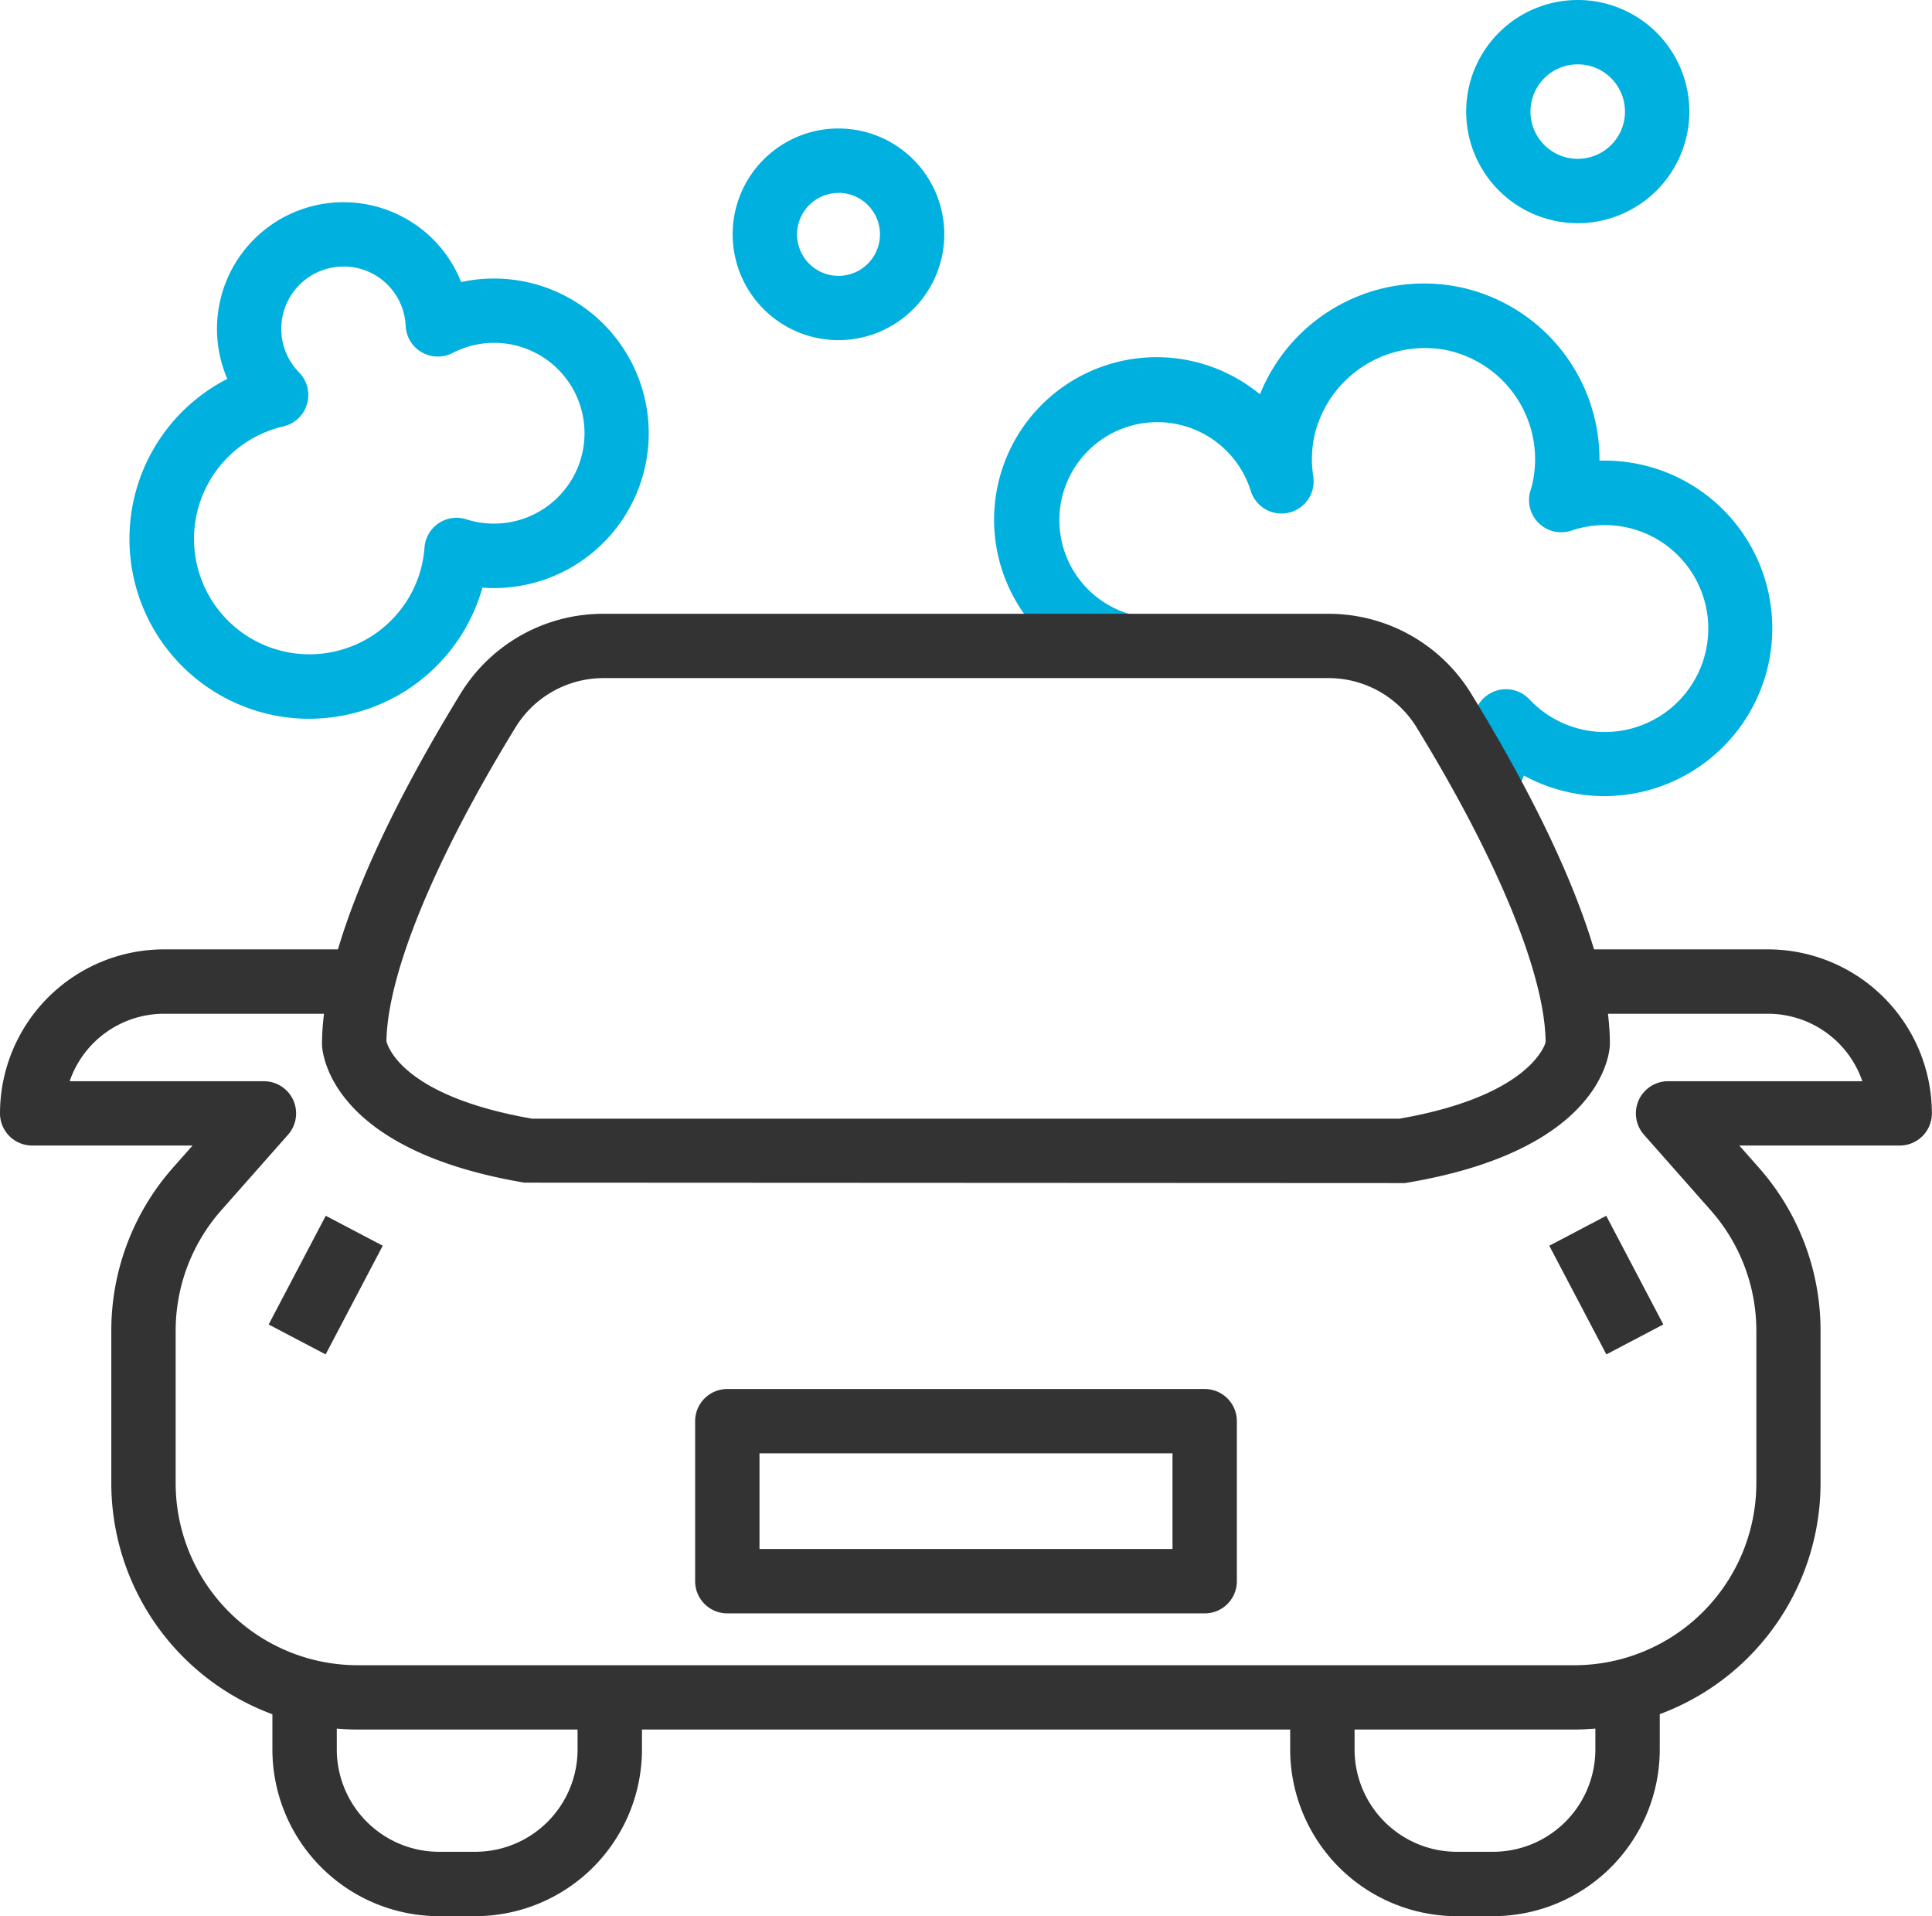
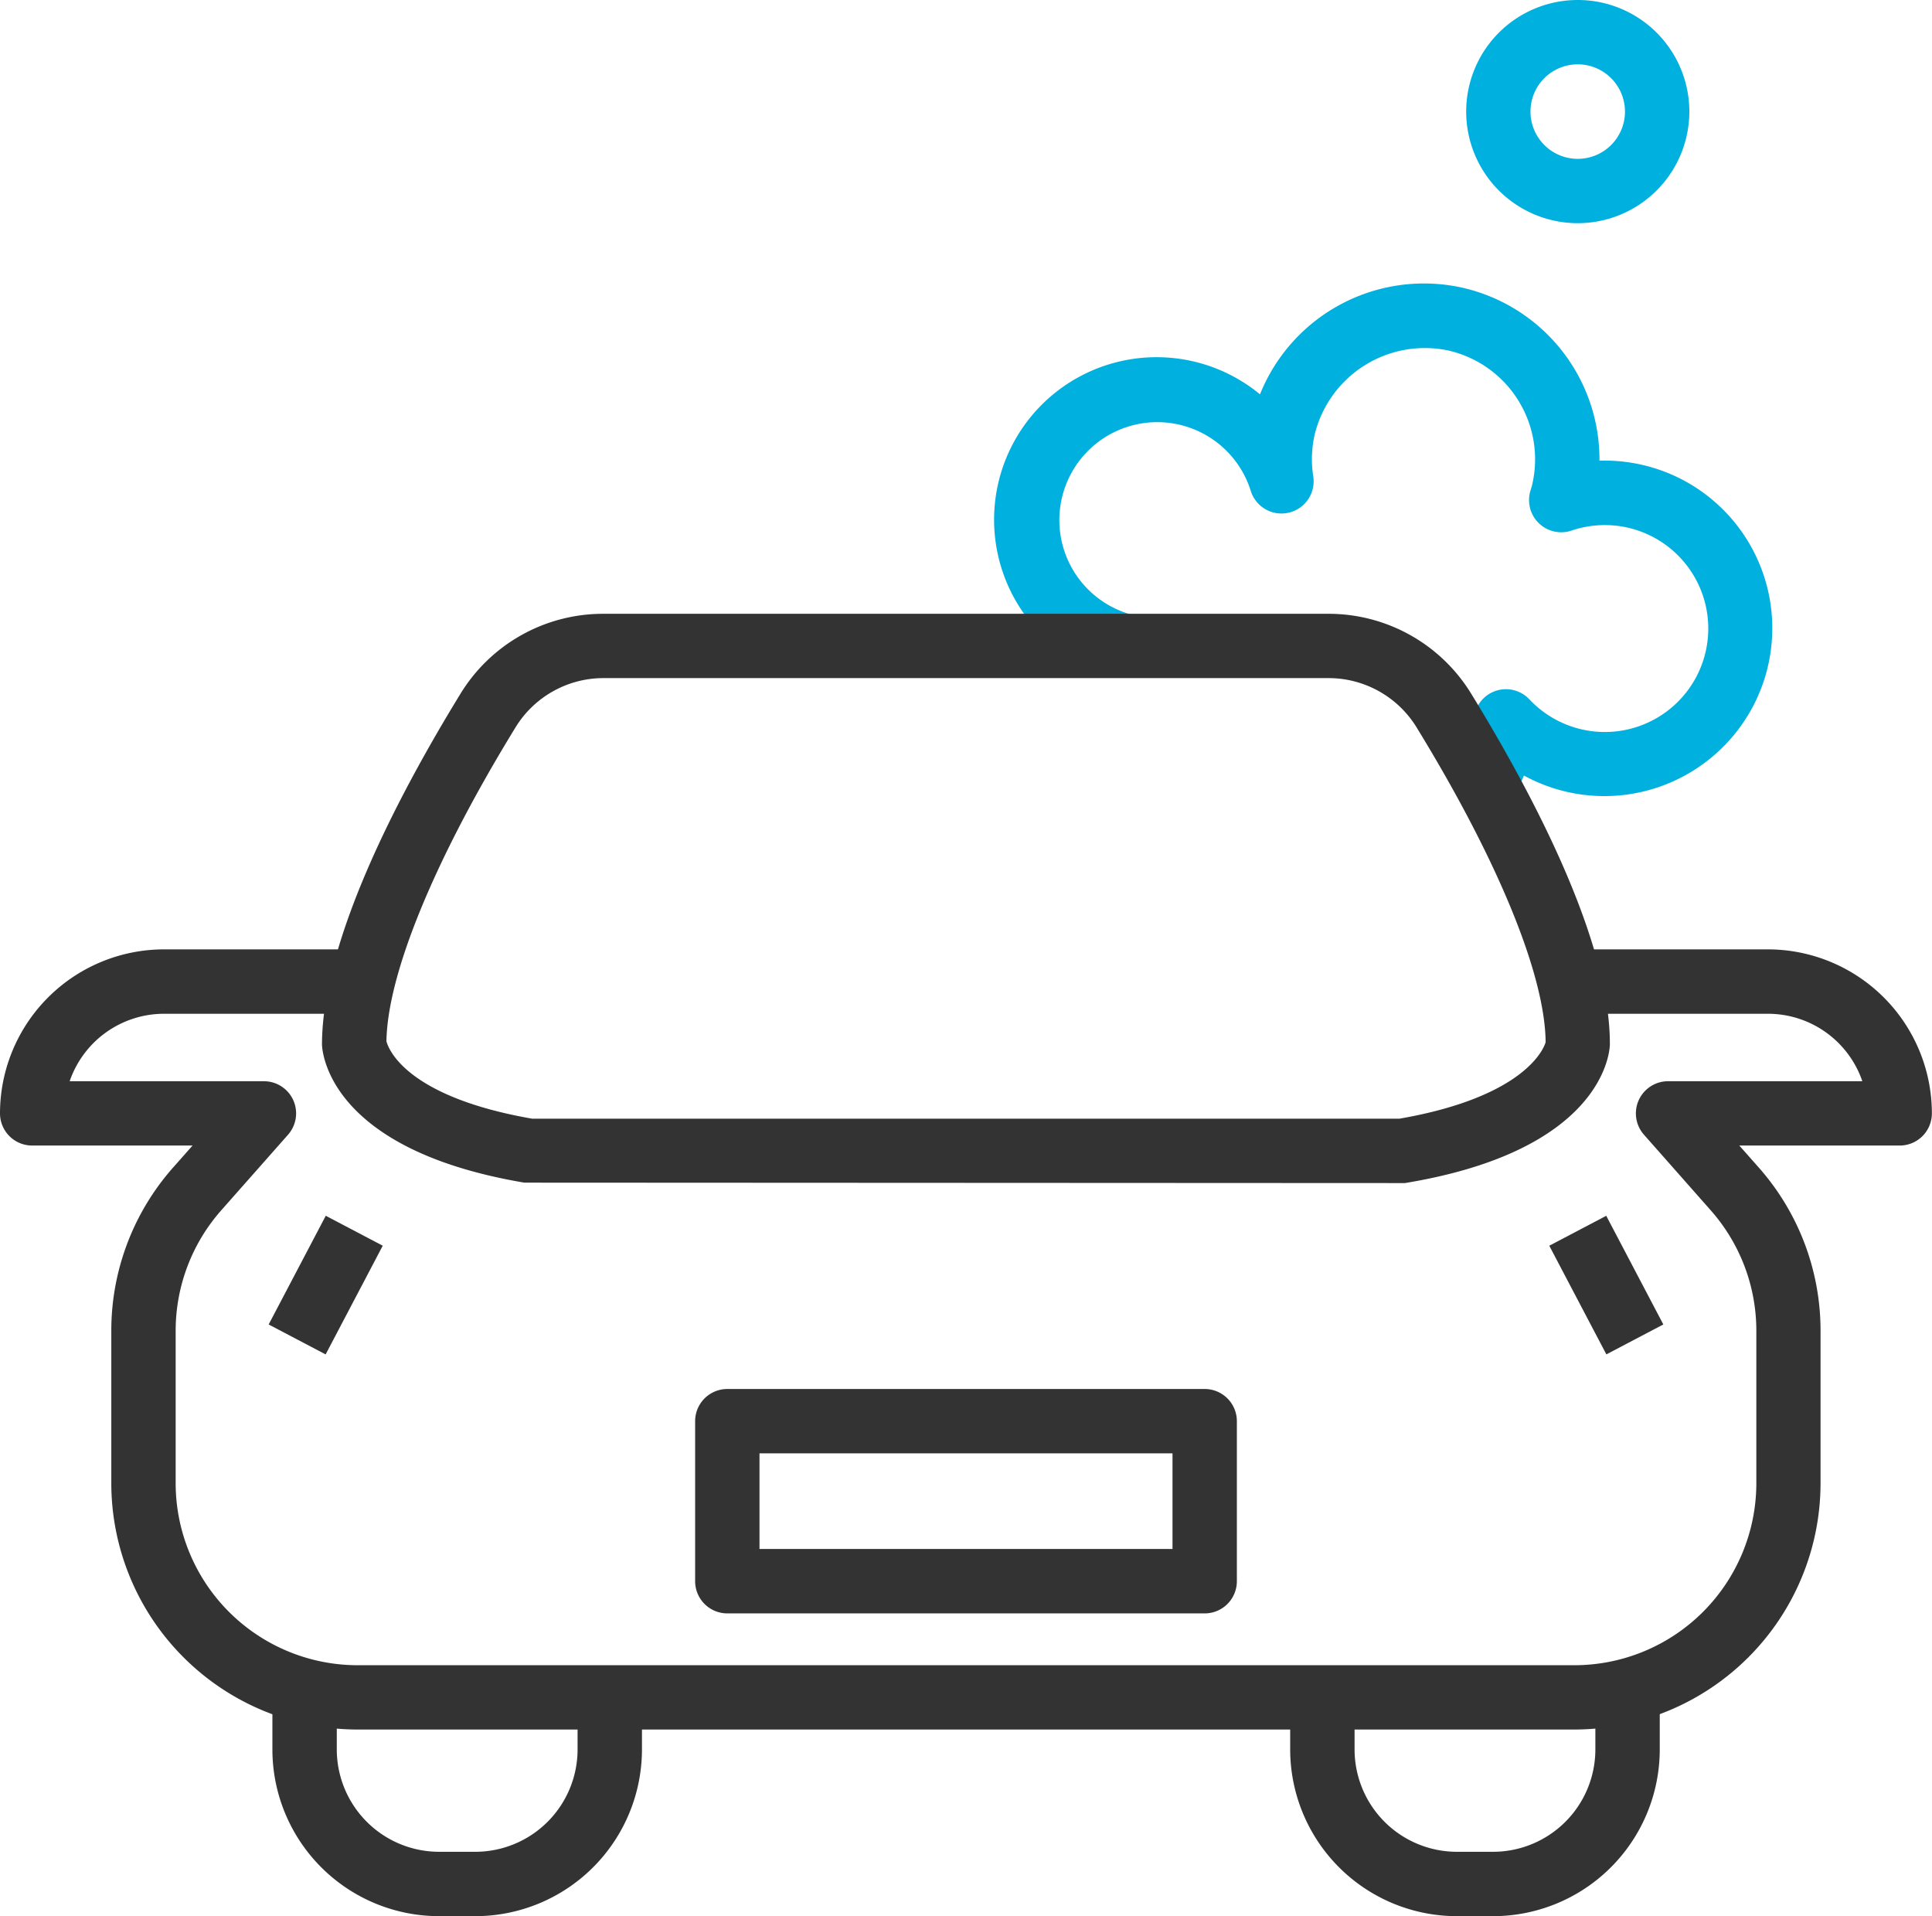
<svg xmlns="http://www.w3.org/2000/svg" width="63.01" height="62.486" viewBox="0 0 63.01 62.486">
  <g id="Group_1097" data-name="Group 1097" transform="translate(-3231.917 -1451.377)">
    <g id="Group_1096" data-name="Group 1096">
      <g id="Group_1082" data-name="Group 1082">
        <g id="Group_1081" data-name="Group 1081">
          <path id="Path_699" data-name="Path 699" d="M3281.269,1477.394l-1.819-1.045c.045-.08.088-.16.128-.243a4.455,4.455,0,0,0,.415-1.35,1.049,1.049,0,0,1,1.8-.577,3.374,3.374,0,1,0,1.378-5.5,1.05,1.05,0,0,1-1.344-1.289l.03-.1c.008-.026.017-.051.023-.078a3.639,3.639,0,0,0-2.76-4.412,3.7,3.7,0,0,0-4.321,2.726,3.618,3.618,0,0,0-.052,1.383,1.049,1.049,0,0,1-2.038.475,3.194,3.194,0,1,0-3.8,4.058l-.494,2.04a5.3,5.3,0,1,1,4.595-9.246,5.764,5.764,0,0,1,6.559-3.486,5.741,5.741,0,0,1,4.513,5.65,5.467,5.467,0,0,1,3.436,9.848,5.47,5.47,0,0,1-5.9.419c-.05.12-.1.24-.162.358S3281.338,1477.275,3281.269,1477.394Z" fill="#00b0de" />
        </g>
      </g>
      <g id="Group_1083" data-name="Group 1083">
        <path id="Path_700" data-name="Path 700" d="M3283.266,1507.777h-39.688a8.04,8.04,0,0,1-8.031-8.031v-4.975a8.027,8.027,0,0,1,2.012-5.317l.638-.721h-5.231a1.049,1.049,0,0,1-1.049-1.05,5.353,5.353,0,0,1,5.347-5.347h6.479v2.1h-6.479a3.255,3.255,0,0,0-3.075,2.2h6.335a1.049,1.049,0,0,1,.787,1.744l-2.179,2.466a5.93,5.93,0,0,0-1.486,3.927v4.975a5.939,5.939,0,0,0,5.932,5.932h39.688a5.939,5.939,0,0,0,5.932-5.932v-4.975a5.926,5.926,0,0,0-1.487-3.927l-2.178-2.466a1.049,1.049,0,0,1,.786-1.744h6.336a3.255,3.255,0,0,0-3.075-2.2H3283.1v-2.1h6.476a5.353,5.353,0,0,1,5.347,5.347,1.049,1.049,0,0,1-1.049,1.05h-5.232l.638.721a8.023,8.023,0,0,1,2.012,5.317v4.975A8.039,8.039,0,0,1,3283.266,1507.777Z" fill="#333" />
      </g>
      <g id="Group_1084" data-name="Group 1084">
        <path id="Path_701" data-name="Path 701" d="M3277.736,1489.957l-28.718-.014c-6.268-1.058-6.581-4.144-6.6-4.492,0-3.377,2.45-8.077,4.506-11.433a5.451,5.451,0,0,1,4.678-2.625h23.63a5.453,5.453,0,0,1,4.677,2.623c2.058,3.357,4.512,8.058,4.512,11.39v.047c-.016.348-.334,3.432-6.6,4.49Zm-28.454-2.1h28.277c4.214-.732,4.739-2.383,4.767-2.495-.019-2.191-1.548-5.923-4.2-10.251a3.368,3.368,0,0,0-2.888-1.621h-23.63a3.366,3.366,0,0,0-2.888,1.623c-2.639,4.307-4.165,8.024-4.2,10.219C3244.575,1485.55,3245.118,1487.136,3249.282,1487.859Z" fill="#333" />
      </g>
      <g id="Group_1085" data-name="Group 1085">
        <path id="Path_702" data-name="Path 702" d="M3247.417,1513.863h-1.182a5.439,5.439,0,0,1-5.434-5.434v-1.917h2.1v1.917a3.34,3.34,0,0,0,3.336,3.335h1.182a3.339,3.339,0,0,0,3.335-3.335v-1.7h2.1v1.7A5.44,5.44,0,0,1,3247.417,1513.863Z" fill="#333" />
      </g>
      <g id="Group_1086" data-name="Group 1086">
        <path id="Path_703" data-name="Path 703" d="M3280.612,1513.863h-1.183a5.44,5.44,0,0,1-5.434-5.434v-1.7h2.1v1.7a3.339,3.339,0,0,0,3.335,3.335h1.183a3.339,3.339,0,0,0,3.335-3.335v-1.918h2.1v1.918A5.439,5.439,0,0,1,3280.612,1513.863Z" fill="#333" />
      </g>
      <g id="Group_1087" data-name="Group 1087">
        <path id="Path_704" data-name="Path 704" d="M3271.206,1503.99h-15.569a1.05,1.05,0,0,1-1.049-1.049v-5.22a1.05,1.05,0,0,1,1.049-1.049h15.569a1.05,1.05,0,0,1,1.05,1.049v5.22A1.05,1.05,0,0,1,3271.206,1503.99Zm-14.519-2.1h13.47v-3.12h-13.47Z" fill="#333" />
      </g>
      <g id="Group_1088" data-name="Group 1088">
        <rect id="Rectangle_310" data-name="Rectangle 310" width="4.004" height="2.099" transform="translate(3240.679 1494.568) rotate(-62.284)" fill="#333" />
      </g>
      <g id="Group_1089" data-name="Group 1089">
        <rect id="Rectangle_311" data-name="Rectangle 311" width="2.099" height="4.004" transform="matrix(0.885, -0.465, 0.465, 0.885, 3282.445, 1492)" fill="#333" />
      </g>
      <g id="Group_1091" data-name="Group 1091">
        <g id="Group_1090" data-name="Group 1090">
-           <path id="Path_705" data-name="Path 705" d="M3242,1474.816a5.864,5.864,0,0,1-2.669-11.084,4.127,4.127,0,0,1,5.8-5.238,4.1,4.1,0,0,1,1.825,2.081,5.047,5.047,0,1,1,.695,9.965,5.859,5.859,0,0,1-4.045,4.051A5.917,5.917,0,0,1,3242,1474.816Zm1.124-14.747a2.031,2.031,0,0,0-1.452,3.454,1.05,1.05,0,0,1-.512,1.758,3.765,3.765,0,1,0,4.139,5.5,3.734,3.734,0,0,0,.463-1.549,1.048,1.048,0,0,1,1.368-.919,2.956,2.956,0,0,0,3.476-1.371,2.947,2.947,0,0,0-3.929-4.054,1.05,1.05,0,0,1-1.53-.883,2.026,2.026,0,0,0-2.023-1.938Z" fill="#00b0de" />
-         </g>
+           </g>
      </g>
      <g id="Group_1093" data-name="Group 1093">
        <g id="Group_1092" data-name="Group 1092">
          <path id="Path_706" data-name="Path 706" d="M3283.374,1458.655a3.639,3.639,0,1,1,3.639-3.639A3.642,3.642,0,0,1,3283.374,1458.655Zm0-5.18a1.541,1.541,0,1,0,1.54,1.541A1.542,1.542,0,0,0,3283.374,1453.475Z" fill="#00b0de" />
        </g>
      </g>
      <g id="Group_1095" data-name="Group 1095">
        <g id="Group_1094" data-name="Group 1094">
-           <path id="Path_707" data-name="Path 707" d="M3259.264,1462.469a3.451,3.451,0,1,1,3.45-3.45A3.455,3.455,0,0,1,3259.264,1462.469Zm0-4.8a1.352,1.352,0,1,0,1.352,1.353A1.354,1.354,0,0,0,3259.264,1457.666Z" fill="#00b0de" />
-         </g>
+           </g>
      </g>
    </g>
  </g>
</svg>